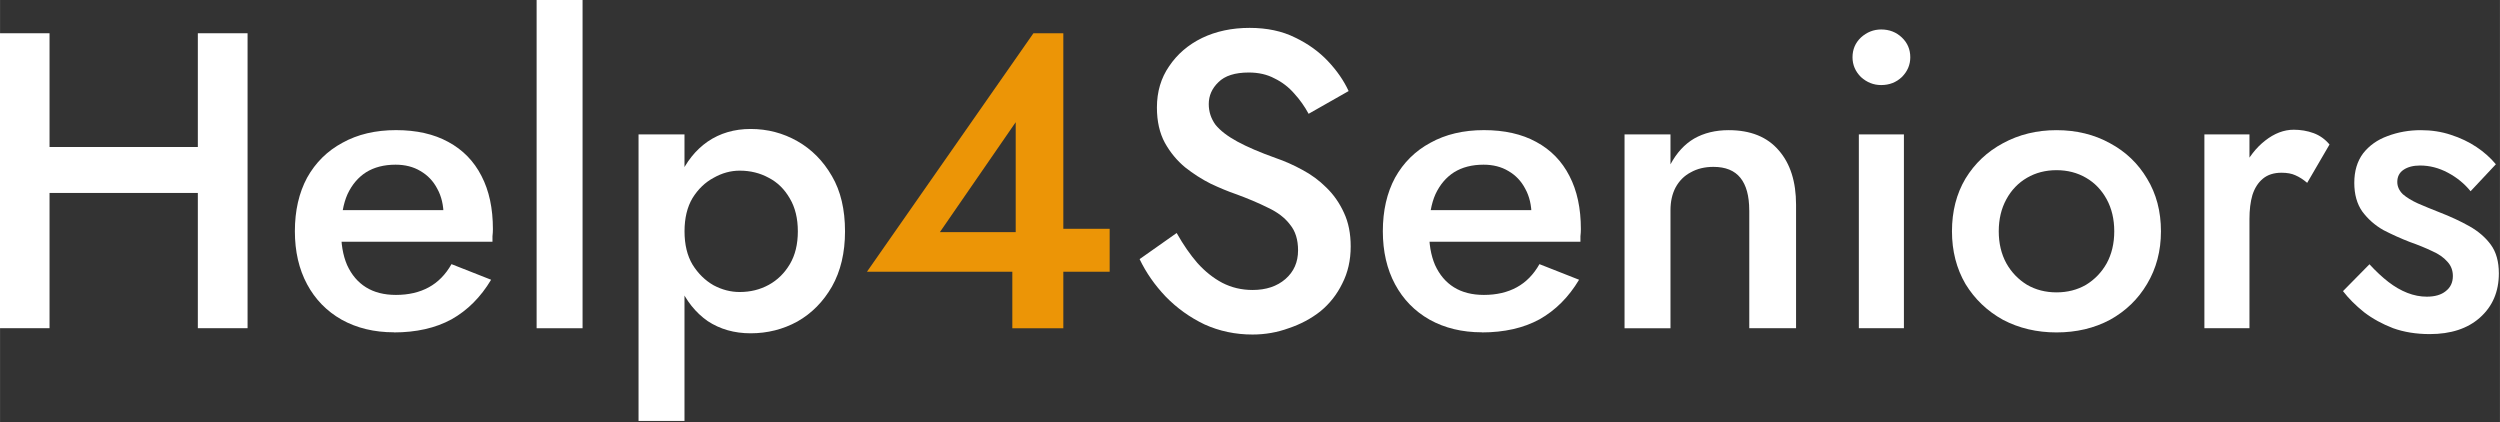
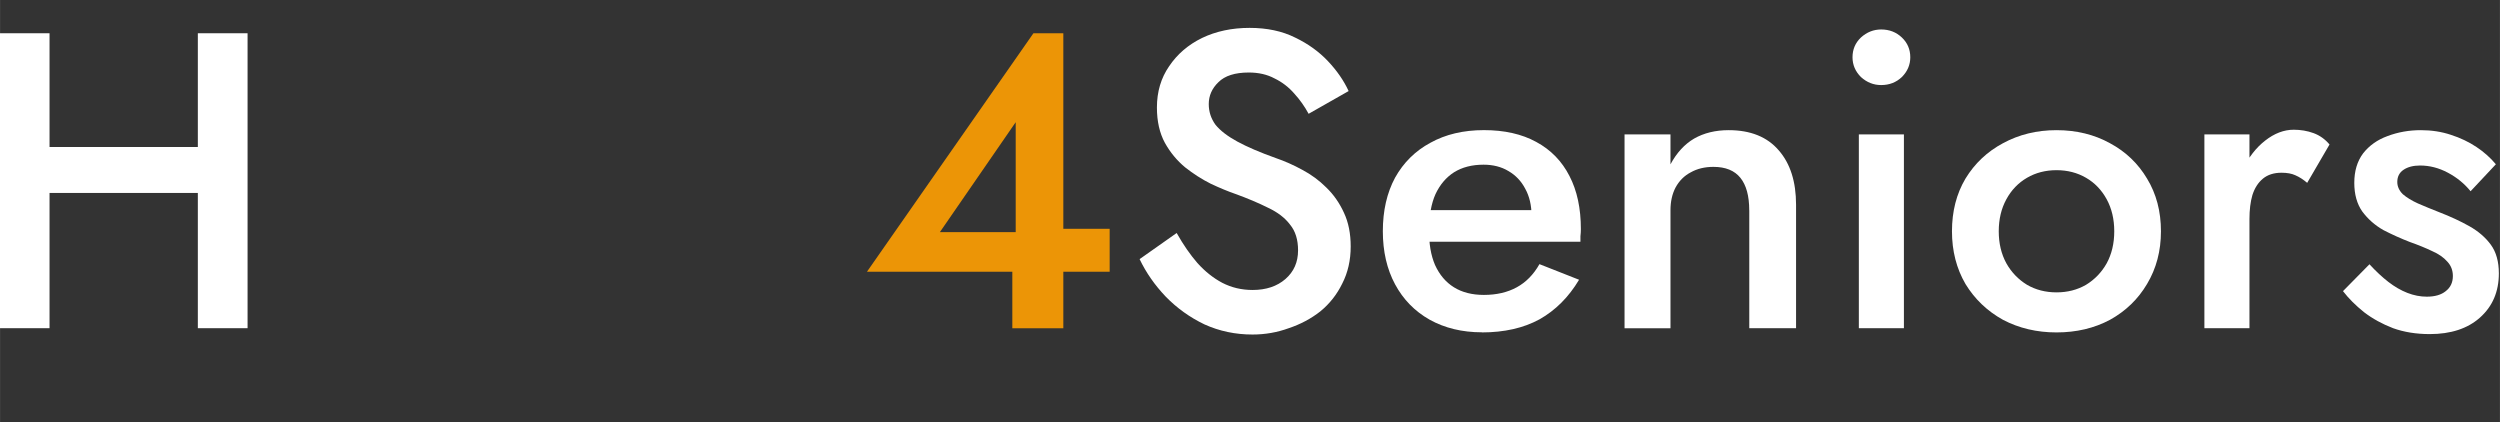
<svg xmlns="http://www.w3.org/2000/svg" width="290" height="49" viewBox="0 0 76.729 12.965" version="1.1" id="svg5">
  <rect x="0" y="0" width="76.729" height="12.965" fill="#333333" stroke="none" />
  <defs id="defs2" />
  <g id="layer1" transform="matrix(1.222,0,0,1.222,-22.954,-40.647)" style="stroke-width:0.818">
    <path d="m 40.558,40.088 h 6.096 v -1.079 h -1.513 l -0.18,0.085 h -2.572 l 1.905,-2.762 v 3.196 l -0.085,0.116 v 1.863 h 1.281 V 34.098 h -0.751 z" id="path862" style="font-size:10.583px;line-height:1.25;font-family:'Jost Medium';-inkscape-font-specification:'Jost Medium, Normal';fill:#ec9506;fill-opacity:1;stroke-width:0.216" />
    <g id="g3439" style="fill:#fff;fill-opacity:1;stroke-width:0.818">
      <path d="m 19.275,38.109 h 5.292 v -1.154 h -5.292 z m 4.477,-4.011 v 7.408 h 1.249 v -7.408 z m -4.974,0 v 7.408 h 1.249 v -7.408 z" id="path854" style="font-size:10.583px;line-height:1.25;font-family:'Jost Medium';-inkscape-font-specification:'Jost Medium, Normal';fill:#fff;fill-opacity:1;stroke-width:0.216" />
-       <path d="m 28.673,41.612 q 0.847,0 1.45,-0.328 0.603,-0.339 0.995,-0.995 l -0.995,-0.392 q -0.222,0.392 -0.571,0.582 -0.349,0.191 -0.825,0.191 -0.444,0 -0.751,-0.191 -0.307,-0.19 -0.476,-0.561 -0.159,-0.37 -0.148,-0.889 0,-0.529 0.159,-0.889 0.169,-0.36 0.466,-0.55 0.307,-0.191 0.741,-0.191 0.36,0 0.624,0.159 0.275,0.159 0.423,0.444 0.159,0.286 0.159,0.677 0,0.074 -0.042,0.18 -0.032,0.106 -0.064,0.169 l 0.349,-0.487 h -3.291 v 0.794 h 4.276 q 0,-0.042 0,-0.138 0.011,-0.095 0.011,-0.18 0,-0.783 -0.286,-1.333 -0.286,-0.561 -0.836,-0.857 -0.54,-0.296 -1.312,-0.296 -0.773,0 -1.344,0.317 -0.571,0.307 -0.889,0.878 -0.307,0.571 -0.307,1.344 0,0.762 0.307,1.333 0.307,0.571 0.868,0.889 0.571,0.317 1.312,0.317 z" id="path856" style="font-size:10.583px;line-height:1.25;font-family:'Jost Medium';-inkscape-font-specification:'Jost Medium, Normal';fill:#fff;fill-opacity:1;stroke-width:0.216" />
-       <path d="m 32.261,33.252 v 8.255 h 1.154 v -8.255 z" id="path858" style="font-size:10.583px;line-height:1.25;font-family:'Jost Medium';-inkscape-font-specification:'Jost Medium, Normal';fill:#fff;fill-opacity:1;stroke-width:0.216" />
-       <path d="m 35.975,43.835 v -7.197 h -1.154 v 7.197 z m 4.032,-4.762 q 0,-0.825 -0.328,-1.386 -0.328,-0.571 -0.868,-0.878 -0.54,-0.307 -1.175,-0.307 -0.614,0 -1.079,0.317 -0.455,0.317 -0.709,0.889 -0.254,0.571 -0.254,1.365 0,0.783 0.254,1.365 0.254,0.571 0.709,0.889 0.466,0.307 1.079,0.307 0.635,0 1.175,-0.296 0.54,-0.307 0.868,-0.878 0.328,-0.582 0.328,-1.386 z m -1.185,0 q 0,0.487 -0.201,0.825 -0.201,0.339 -0.529,0.519 -0.328,0.18 -0.73,0.18 -0.339,0 -0.656,-0.169 -0.317,-0.18 -0.529,-0.519 -0.201,-0.339 -0.201,-0.836 0,-0.497 0.201,-0.836 0.212,-0.339 0.529,-0.508 0.317,-0.18 0.656,-0.18 0.402,0 0.73,0.18 0.328,0.169 0.529,0.519 0.201,0.339 0.201,0.825 z" id="path860" style="font-size:10.583px;line-height:1.25;font-family:'Jost Medium';-inkscape-font-specification:'Jost Medium, Normal';fill:#fff;fill-opacity:1;stroke-width:0.216" />
      <path d="m 48.337,39.115 -0.931,0.656 q 0.243,0.508 0.656,0.942 0.423,0.434 0.974,0.698 0.561,0.254 1.206,0.254 0.476,0 0.91,-0.159 0.444,-0.148 0.794,-0.423 0.349,-0.286 0.55,-0.698 0.212,-0.413 0.212,-0.931 0,-0.487 -0.169,-0.847 -0.169,-0.37 -0.444,-0.635 -0.265,-0.265 -0.603,-0.444 -0.328,-0.18 -0.667,-0.296 -0.593,-0.212 -0.963,-0.413 -0.37,-0.201 -0.55,-0.423 -0.169,-0.233 -0.169,-0.519 0,-0.317 0.243,-0.55 0.243,-0.243 0.762,-0.243 0.37,0 0.646,0.148 0.286,0.138 0.497,0.381 0.212,0.233 0.36,0.508 l 1.005,-0.571 q -0.18,-0.392 -0.519,-0.751 -0.339,-0.36 -0.825,-0.593 -0.487,-0.243 -1.143,-0.243 -0.667,0 -1.196,0.254 -0.519,0.254 -0.825,0.709 -0.307,0.444 -0.307,1.037 0,0.519 0.201,0.889 0.201,0.36 0.508,0.614 0.307,0.243 0.646,0.413 0.339,0.159 0.614,0.254 0.466,0.169 0.825,0.349 0.36,0.169 0.55,0.423 0.201,0.243 0.201,0.646 0,0.444 -0.317,0.72 -0.317,0.275 -0.825,0.275 -0.413,0 -0.762,-0.18 -0.339,-0.18 -0.624,-0.497 -0.275,-0.317 -0.519,-0.751 z" id="path864" style="font-size:10.583px;line-height:1.25;font-family:'Jost Medium';-inkscape-font-specification:'Jost Medium, Normal';fill:#fff;fill-opacity:1;stroke-width:0.216" />
      <path d="m 55.999,41.612 q 0.847,0 1.45,-0.328 0.603,-0.339 0.995,-0.995 l -0.995,-0.392 q -0.222,0.392 -0.571,0.582 -0.349,0.191 -0.825,0.191 -0.444,0 -0.751,-0.191 -0.307,-0.19 -0.476,-0.561 -0.159,-0.37 -0.148,-0.889 0,-0.529 0.159,-0.889 0.169,-0.36 0.466,-0.55 0.307,-0.191 0.741,-0.191 0.36,0 0.624,0.159 0.275,0.159 0.423,0.444 0.159,0.286 0.159,0.677 0,0.074 -0.042,0.18 -0.032,0.106 -0.064,0.169 l 0.349,-0.487 h -3.291 v 0.794 h 4.276 q 0,-0.042 0,-0.138 0.011,-0.095 0.011,-0.18 0,-0.783 -0.286,-1.333 -0.286,-0.561 -0.836,-0.857 -0.54,-0.296 -1.312,-0.296 -0.773,0 -1.344,0.317 -0.571,0.307 -0.889,0.878 -0.307,0.571 -0.307,1.344 0,0.762 0.307,1.333 0.307,0.571 0.868,0.889 0.571,0.317 1.312,0.317 z" id="path866" style="font-size:10.583px;line-height:1.25;font-family:'Jost Medium';-inkscape-font-specification:'Jost Medium, Normal';fill:#fff;fill-opacity:1;stroke-width:0.216" />
      <path d="m 62.719,38.543 v 2.963 h 1.175 v -3.101 q 0,-0.868 -0.434,-1.365 -0.434,-0.508 -1.259,-0.508 -0.497,0 -0.868,0.212 -0.36,0.212 -0.593,0.646 v -0.751 h -1.154 v 4.868 h 1.154 v -2.963 q 0,-0.328 0.127,-0.571 0.138,-0.254 0.381,-0.381 0.243,-0.138 0.571,-0.138 0.455,0 0.677,0.275 0.222,0.275 0.222,0.815 z" id="path868" style="font-size:10.583px;line-height:1.25;font-family:'Jost Medium';-inkscape-font-specification:'Jost Medium, Normal';fill:#fff;fill-opacity:1;stroke-width:0.216" />
      <path d="m 65.312,34.701 q 0,0.286 0.212,0.497 0.222,0.201 0.508,0.201 0.307,0 0.519,-0.201 0.212,-0.212 0.212,-0.497 0,-0.296 -0.212,-0.497 -0.212,-0.201 -0.519,-0.201 -0.286,0 -0.508,0.201 -0.212,0.201 -0.212,0.497 z m 0.159,1.937 v 4.868 h 1.132 v -4.868 z" id="path870" style="font-size:10.583px;line-height:1.25;font-family:'Jost Medium';-inkscape-font-specification:'Jost Medium, Normal';fill:#fff;fill-opacity:1;stroke-width:0.216" />
      <path d="m 67.81,39.072 q 0,0.741 0.339,1.323 0.349,0.571 0.942,0.9 0.603,0.317 1.344,0.317 0.751,0 1.344,-0.317 0.593,-0.328 0.931,-0.9 0.349,-0.582 0.349,-1.323 0,-0.751 -0.349,-1.323 -0.339,-0.571 -0.931,-0.889 -0.593,-0.328 -1.344,-0.328 -0.741,0 -1.344,0.328 -0.593,0.317 -0.942,0.889 -0.339,0.571 -0.339,1.323 z m 1.175,0 q 0,-0.455 0.191,-0.804 0.19,-0.349 0.519,-0.54 0.328,-0.191 0.741,-0.191 0.413,0 0.741,0.191 0.328,0.19 0.519,0.54 0.19,0.349 0.19,0.804 0,0.455 -0.19,0.804 -0.19,0.339 -0.519,0.54 -0.328,0.19 -0.741,0.19 -0.413,0 -0.741,-0.19 -0.328,-0.201 -0.519,-0.54 -0.191,-0.349 -0.191,-0.804 z" id="path872" style="font-size:10.583px;line-height:1.25;font-family:'Jost Medium';-inkscape-font-specification:'Jost Medium, Normal';fill:#fff;fill-opacity:1;stroke-width:0.216" />
      <path d="m 75.282,36.638 h -1.132 v 4.868 h 1.132 z m 1.45,1.217 0.561,-0.963 q -0.169,-0.201 -0.402,-0.286 -0.233,-0.085 -0.497,-0.085 -0.37,0 -0.72,0.275 -0.339,0.265 -0.561,0.72 -0.212,0.444 -0.212,1.027 l 0.381,0.222 q 0,-0.349 0.074,-0.603 0.085,-0.265 0.265,-0.413 0.18,-0.148 0.466,-0.148 0.212,0 0.349,0.064 0.148,0.064 0.296,0.19 z" id="path874" style="font-size:10.583px;line-height:1.25;font-family:'Jost Medium';-inkscape-font-specification:'Jost Medium, Normal';fill:#fff;fill-opacity:1;stroke-width:0.216" />
-       <path d="m 78.298,39.898 -0.667,0.677 q 0.212,0.275 0.529,0.529 0.317,0.243 0.73,0.402 0.413,0.148 0.921,0.148 0.794,0 1.259,-0.413 0.476,-0.423 0.476,-1.111 0,-0.444 -0.201,-0.72 -0.201,-0.275 -0.54,-0.466 -0.339,-0.19 -0.751,-0.349 -0.296,-0.116 -0.54,-0.222 -0.233,-0.106 -0.381,-0.233 -0.138,-0.138 -0.138,-0.307 0,-0.201 0.159,-0.307 0.159,-0.106 0.413,-0.106 0.36,0 0.698,0.18 0.339,0.18 0.571,0.466 l 0.635,-0.677 q -0.201,-0.243 -0.487,-0.434 -0.286,-0.191 -0.646,-0.307 -0.349,-0.116 -0.751,-0.116 -0.444,0 -0.836,0.148 -0.381,0.138 -0.614,0.434 -0.222,0.296 -0.222,0.741 0,0.434 0.201,0.72 0.212,0.286 0.529,0.466 0.328,0.169 0.656,0.296 0.328,0.116 0.571,0.233 0.243,0.106 0.381,0.265 0.138,0.148 0.138,0.36 0,0.243 -0.18,0.381 -0.169,0.138 -0.476,0.138 -0.243,0 -0.487,-0.095 -0.243,-0.095 -0.476,-0.275 -0.233,-0.18 -0.476,-0.444 z" id="path876" style="font-size:10.583px;line-height:1.25;font-family:'Jost Medium';-inkscape-font-specification:'Jost Medium, Normal';fill:#fff;fill-opacity:1;stroke-width:0.216" />
+       <path d="m 78.298,39.898 -0.667,0.677 q 0.212,0.275 0.529,0.529 0.317,0.243 0.73,0.402 0.413,0.148 0.921,0.148 0.794,0 1.259,-0.413 0.476,-0.423 0.476,-1.111 0,-0.444 -0.201,-0.72 -0.201,-0.275 -0.54,-0.466 -0.339,-0.19 -0.751,-0.349 -0.296,-0.116 -0.54,-0.222 -0.233,-0.106 -0.381,-0.233 -0.138,-0.138 -0.138,-0.307 0,-0.201 0.159,-0.307 0.159,-0.106 0.413,-0.106 0.36,0 0.698,0.18 0.339,0.18 0.571,0.466 l 0.635,-0.677 q -0.201,-0.243 -0.487,-0.434 -0.286,-0.191 -0.646,-0.307 -0.349,-0.116 -0.751,-0.116 -0.444,0 -0.836,0.148 -0.381,0.138 -0.614,0.434 -0.222,0.296 -0.222,0.741 0,0.434 0.201,0.72 0.212,0.286 0.529,0.466 0.328,0.169 0.656,0.296 0.328,0.116 0.571,0.233 0.243,0.106 0.381,0.265 0.138,0.148 0.138,0.36 0,0.243 -0.18,0.381 -0.169,0.138 -0.476,0.138 -0.243,0 -0.487,-0.095 -0.243,-0.095 -0.476,-0.275 -0.233,-0.18 -0.476,-0.444 " id="path876" style="font-size:10.583px;line-height:1.25;font-family:'Jost Medium';-inkscape-font-specification:'Jost Medium, Normal';fill:#fff;fill-opacity:1;stroke-width:0.216" />
    </g>
  </g>
</svg>